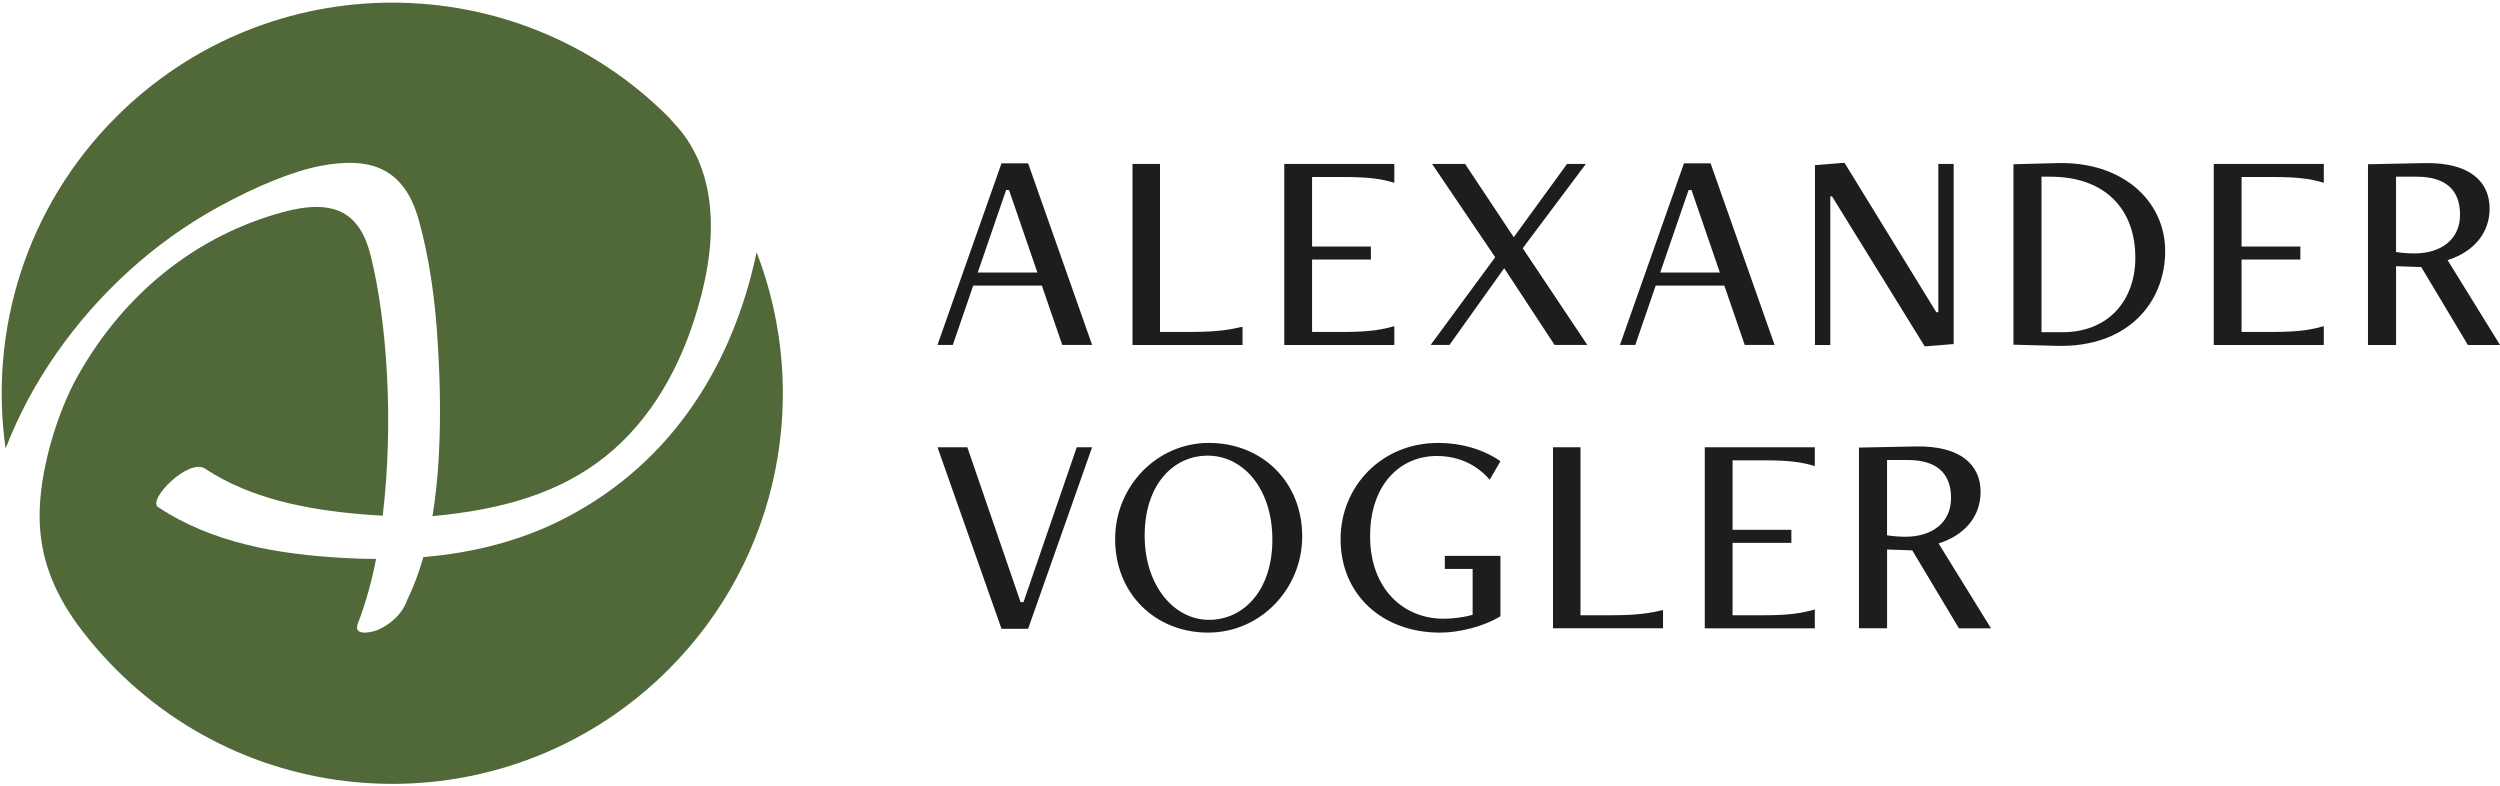
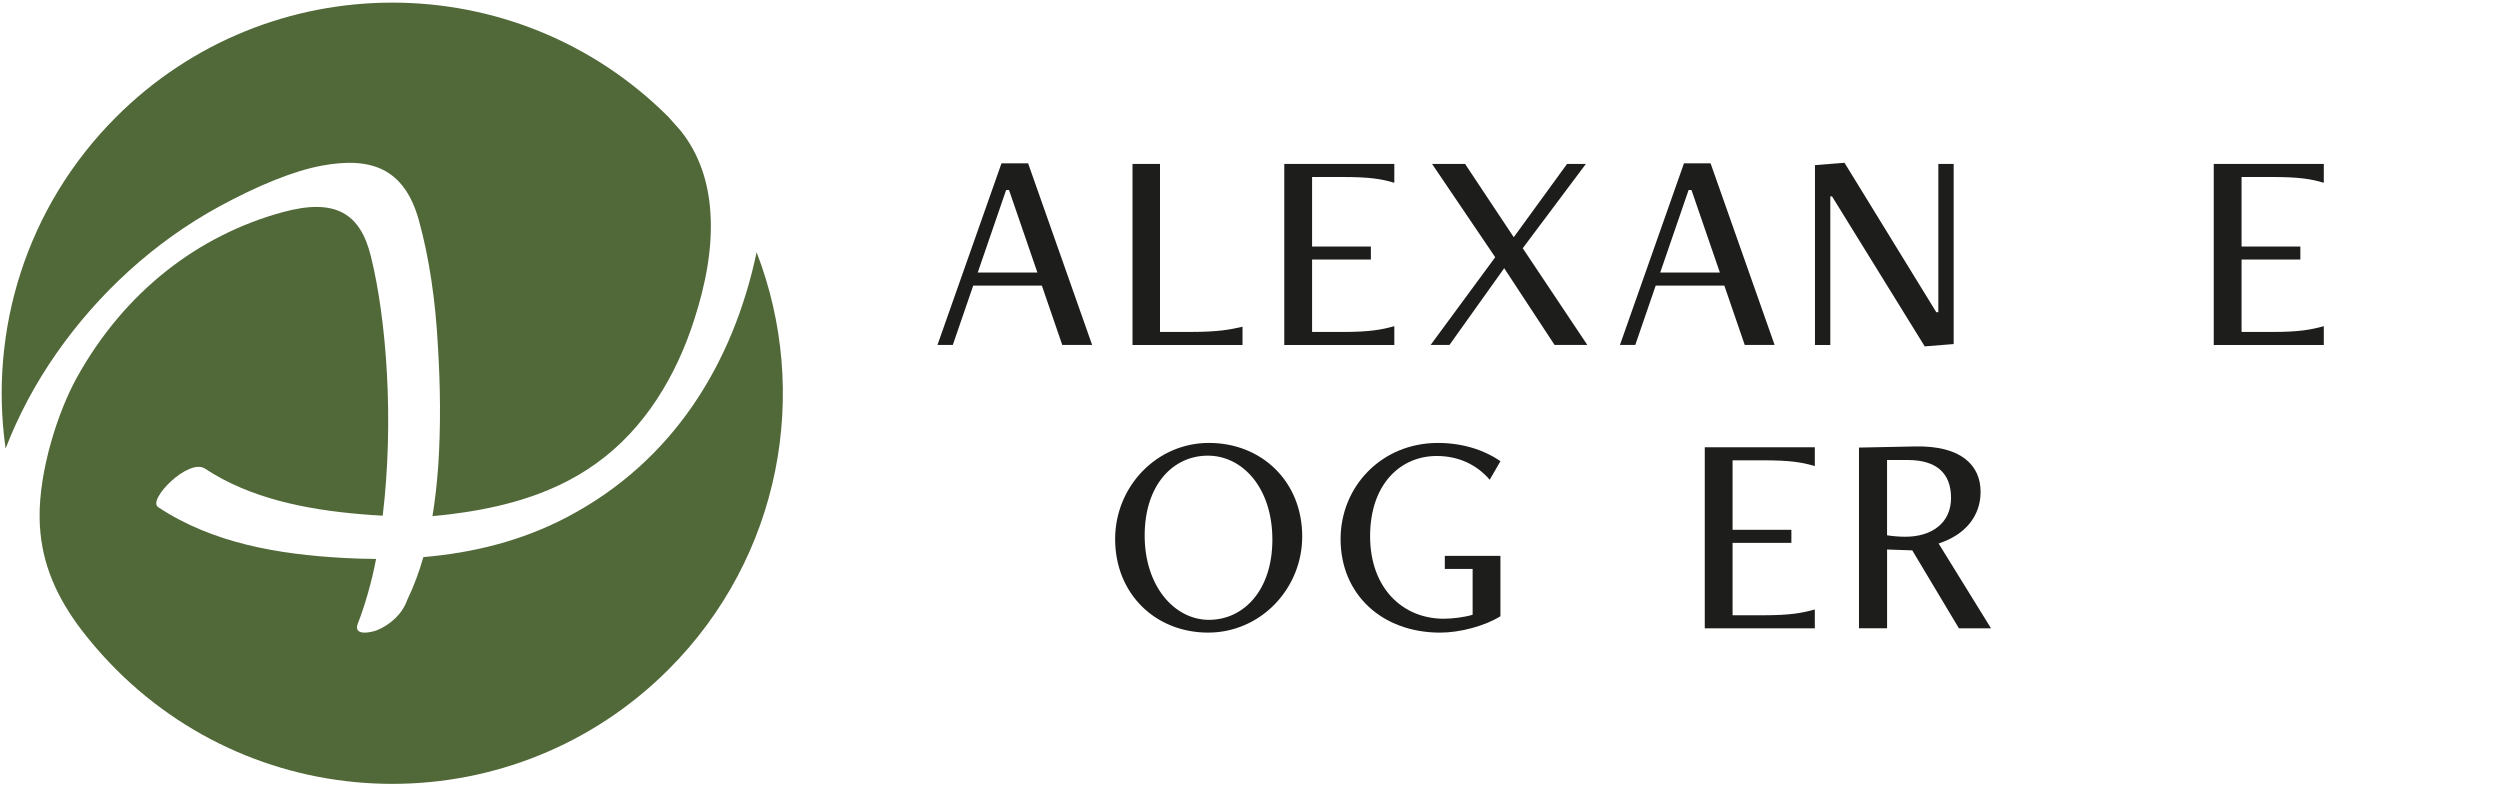
<svg xmlns="http://www.w3.org/2000/svg" id="Ebene_1" data-name="Ebene 1" viewBox="0 0 960 302">
  <defs>
    <style>      .cls-1 {        fill: #516939;      }      .cls-2 {        fill: #1d1d1b;      }    </style>
  </defs>
  <path class="cls-2" d="M434.88,132.46V62.96h10.56v64.5h11.9c10.45,0,15.01-.89,19.79-2v7.01h-42.26Z" />
-   <path class="cls-2" d="M493.16,132.46V62.96h42.26v7.23c-4.78-1.44-9.34-2.22-19.79-2.22h-11.79v26.69h22.58v5.01h-22.58v27.8h11.79c10.45,0,15.01-.89,19.79-2.22v7.23h-42.26Z" />
+   <path class="cls-2" d="M493.16,132.46V62.96h42.26v7.23c-4.78-1.44-9.34-2.22-19.79-2.22h-11.79v26.69h22.58v5.01h-22.58v27.8h11.79c10.45,0,15.01-.89,19.79-2.22v7.23h-42.26" />
  <path class="cls-2" d="M596.96,132.46l-19.35-29.47-21.02,29.47h-7.23l24.8-33.69-24.24-35.81h12.68l18.68,28.13,20.46-28.13h7.23l-24.24,32.36,24.8,37.14h-12.57Z" />
  <path class="cls-2" d="M739.1,133.02l-35.59-57.6h-.67v57.05h-5.89V63.4l11.34-.89,35.25,57.38h.78v-56.94h5.89v69.17l-11.12.89Z" />
-   <path class="cls-2" d="M773.16,132.35V63.07l16.9-.44c24.91-.67,41.37,14.46,41.37,33.81s-14.01,37.14-41.81,36.36l-16.46-.44ZM791.95,127.57c18.01,0,28.02-12.57,28.02-28.58,0-18.46-11.34-31.14-32.7-31.14h-3.33v59.72h8.01Z" />
  <path class="cls-2" d="M850.08,132.46V62.96h42.26v7.23c-4.78-1.44-9.34-2.22-19.79-2.22h-11.79v26.69h22.58v5.01h-22.58v27.8h11.79c10.45,0,15.01-.89,19.79-2.22v7.23h-42.26Z" />
-   <path class="cls-2" d="M947.66,132.46l-17.9-29.91-9.67-.33v30.25h-10.79V63.07l21.69-.44c17.57-.33,25.02,7.23,25.02,17.46,0,9.34-6.01,16.57-16.13,19.8l20.13,32.58h-12.34ZM920.08,67.85v28.91c1.89.33,4.78.56,7.01.56,10.12,0,17.57-5.23,17.57-14.9s-5.78-14.57-16.68-14.57h-7.9Z" />
-   <path class="cls-2" d="M384.58,241.47l-24.58-69.73h11.45l20.46,59.49h1.11l20.46-59.49h5.89l-24.58,69.73h-10.23Z" />
  <path class="cls-2" d="M428.21,207c0-20.13,15.9-36.92,36.03-36.92s35.81,14.68,35.81,35.92c0,20.13-16.01,36.92-36.14,36.92s-35.7-14.79-35.7-35.92ZM488.59,207.22c0-19.9-11.45-32.25-24.8-32.25s-24.24,11.23-24.24,30.69,11.46,32.36,24.69,32.36,24.35-11.23,24.35-30.8Z" />
-   <path class="cls-2" d="M596.35,241.25v-69.5h10.56v64.5h11.9c10.45,0,15.01-.89,19.79-2v7.01h-42.26Z" />
  <path class="cls-2" d="M654.63,241.25v-69.5h42.26v7.23c-4.78-1.44-9.34-2.22-19.79-2.22h-11.79v26.69h22.58v5.01h-22.58v27.8h11.79c10.45,0,15.01-.89,19.79-2.22v7.23h-42.26Z" />
  <path class="cls-2" d="M752.21,241.25l-17.9-29.91-9.67-.33v30.25h-10.79v-69.39l21.68-.44c17.57-.33,25.02,7.23,25.02,17.46,0,9.34-6.01,16.57-16.13,19.8l20.13,32.58h-12.34ZM724.63,176.64v28.91c1.89.33,4.78.56,7,.56,10.12,0,17.57-5.23,17.57-14.9s-5.78-14.57-16.68-14.57h-7.9Z" />
  <path class="cls-2" d="M407.93,132.46h11.45l-24.58-69.73h-10.23l-24.58,69.73h5.89l7.84-22.8h26.35l7.84,22.8ZM375.45,104.66l10.9-31.69h1.11l10.9,31.69h-22.91Z" />
  <path class="cls-2" d="M670,132.46h11.45l-24.58-69.73h-10.23l-24.58,69.73h5.89l7.84-22.8h26.35l7.84,22.8ZM637.52,104.66l10.9-31.69h1.11l10.9,31.69h-22.91Z" />
  <path class="cls-2" d="M554.81,213.45v5.01h10.68v17.6c-3.25,1-7.79,1.53-11.12,1.53-15.68,0-28.25-11.68-28.25-31.69s11.68-30.8,25.58-30.8c8.56,0,15.46,3.45,20.35,9.12l4.12-7.12c-6.45-4.45-14.79-7.01-24.02-7.01-21.68,0-37.37,16.79-37.37,36.92,0,21.13,15.79,35.92,38.25,35.92,7.6,0,17.11-2.54,23.13-6.29v-23.18h-21.35Z" />
  <g>
    <path class="cls-1" d="M290.54,96.87c-8.98,42.46-31.83,80.17-72.75,101.68-17.42,9.16-36.08,13.74-55.21,15.37-1.62,5.64-3.64,11.16-6.21,16.47,0,0,0,0,0,0-1.9,5.53-6.72,9.56-11.41,11.53-2.2.93-9.53,2.55-7.55-2.49,2.72-6.89,5.4-16.32,6.98-24.64.01-.05.02-.11.03-.16-4.17-.02-8.35-.14-12.53-.38-24.86-1.39-50.09-5.56-71.18-19.52-4.22-2.79,11.7-18.96,18.03-14.77,17.43,11.54,39.06,15.69,59.54,17.46,2.88.25,5.77.45,8.68.61,4.41-36.73,1.44-75.43-4.55-99.65-4.05-16.4-13.53-22.48-33.94-16.89-32.13,8.79-60.53,30.26-78.97,63.51-7.24,13.06-14.55,35.7-14.29,53.94.22,15.29,5.39,28.2,14.51,40.84,2.83,3.85,5.88,7.59,9.13,11.21.24.26.47.53.71.79,1.63,1.79,3.3,3.56,5.03,5.29,58.58,58.58,153.55,58.58,212.13,0,43.31-43.31,54.56-106.51,33.83-160.19Z" />
    <path class="cls-1" d="M272.79,81.52c-.71-11.34-4.22-22.41-11.48-31.39,0,0-4.6-5.18-4.6-5.19,0,0,0,0,0,0-58.58-58.58-153.55-58.58-212.13,0C9.88,79.64-4.26,127.11,2.15,172.23c4.95-12.83,11.52-25.09,19.53-36.56,16.11-23.06,37.52-42.71,62.18-56.19,15.03-8.22,28.83-13.82,39.46-15.82,19.05-3.6,31.97.84,37.55,21.01,3.93,14.22,6.34,30.63,7.26,47.76,0,0,0,0,0,0,.97,15.51,1.18,31.1.14,46.62-.47,6.38-1.15,12.8-2.2,19.15,22.14-2.06,44.64-7.06,62.87-20.25,18.63-13.27,30.85-33.8,37.7-55.37,4.21-13.03,7.12-27.32,6.15-41.05Z" />
  </g>
</svg>